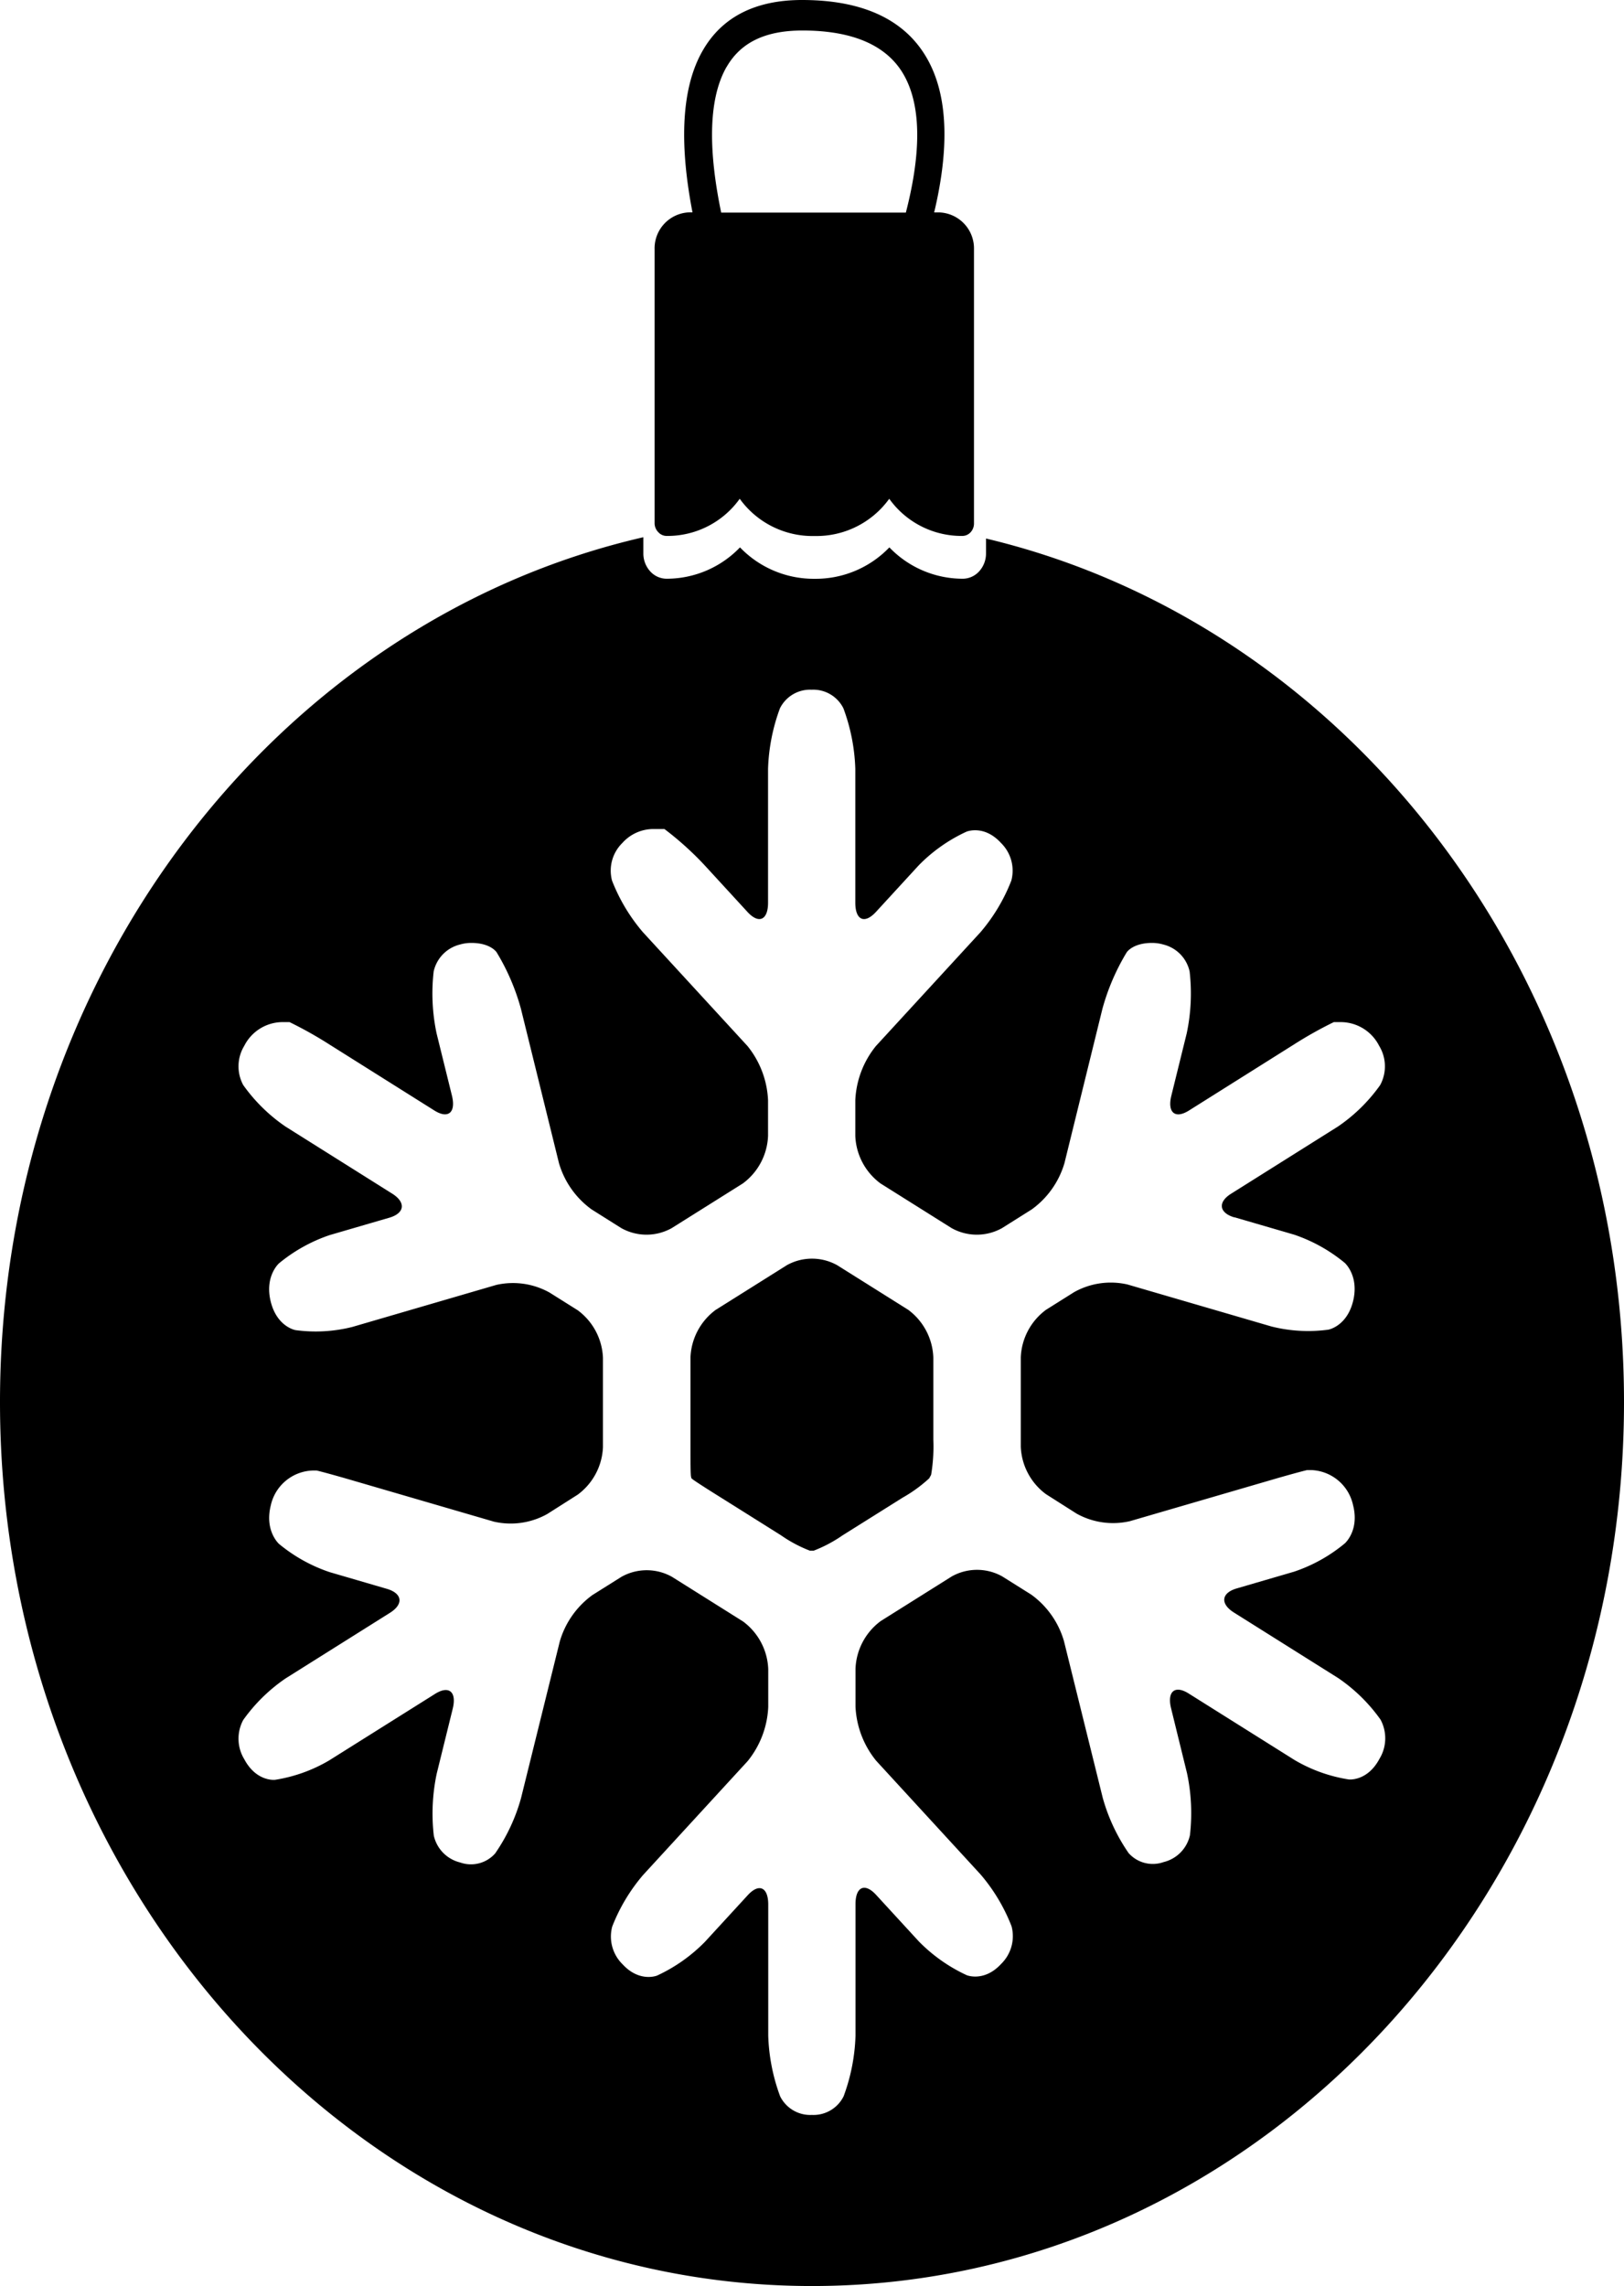
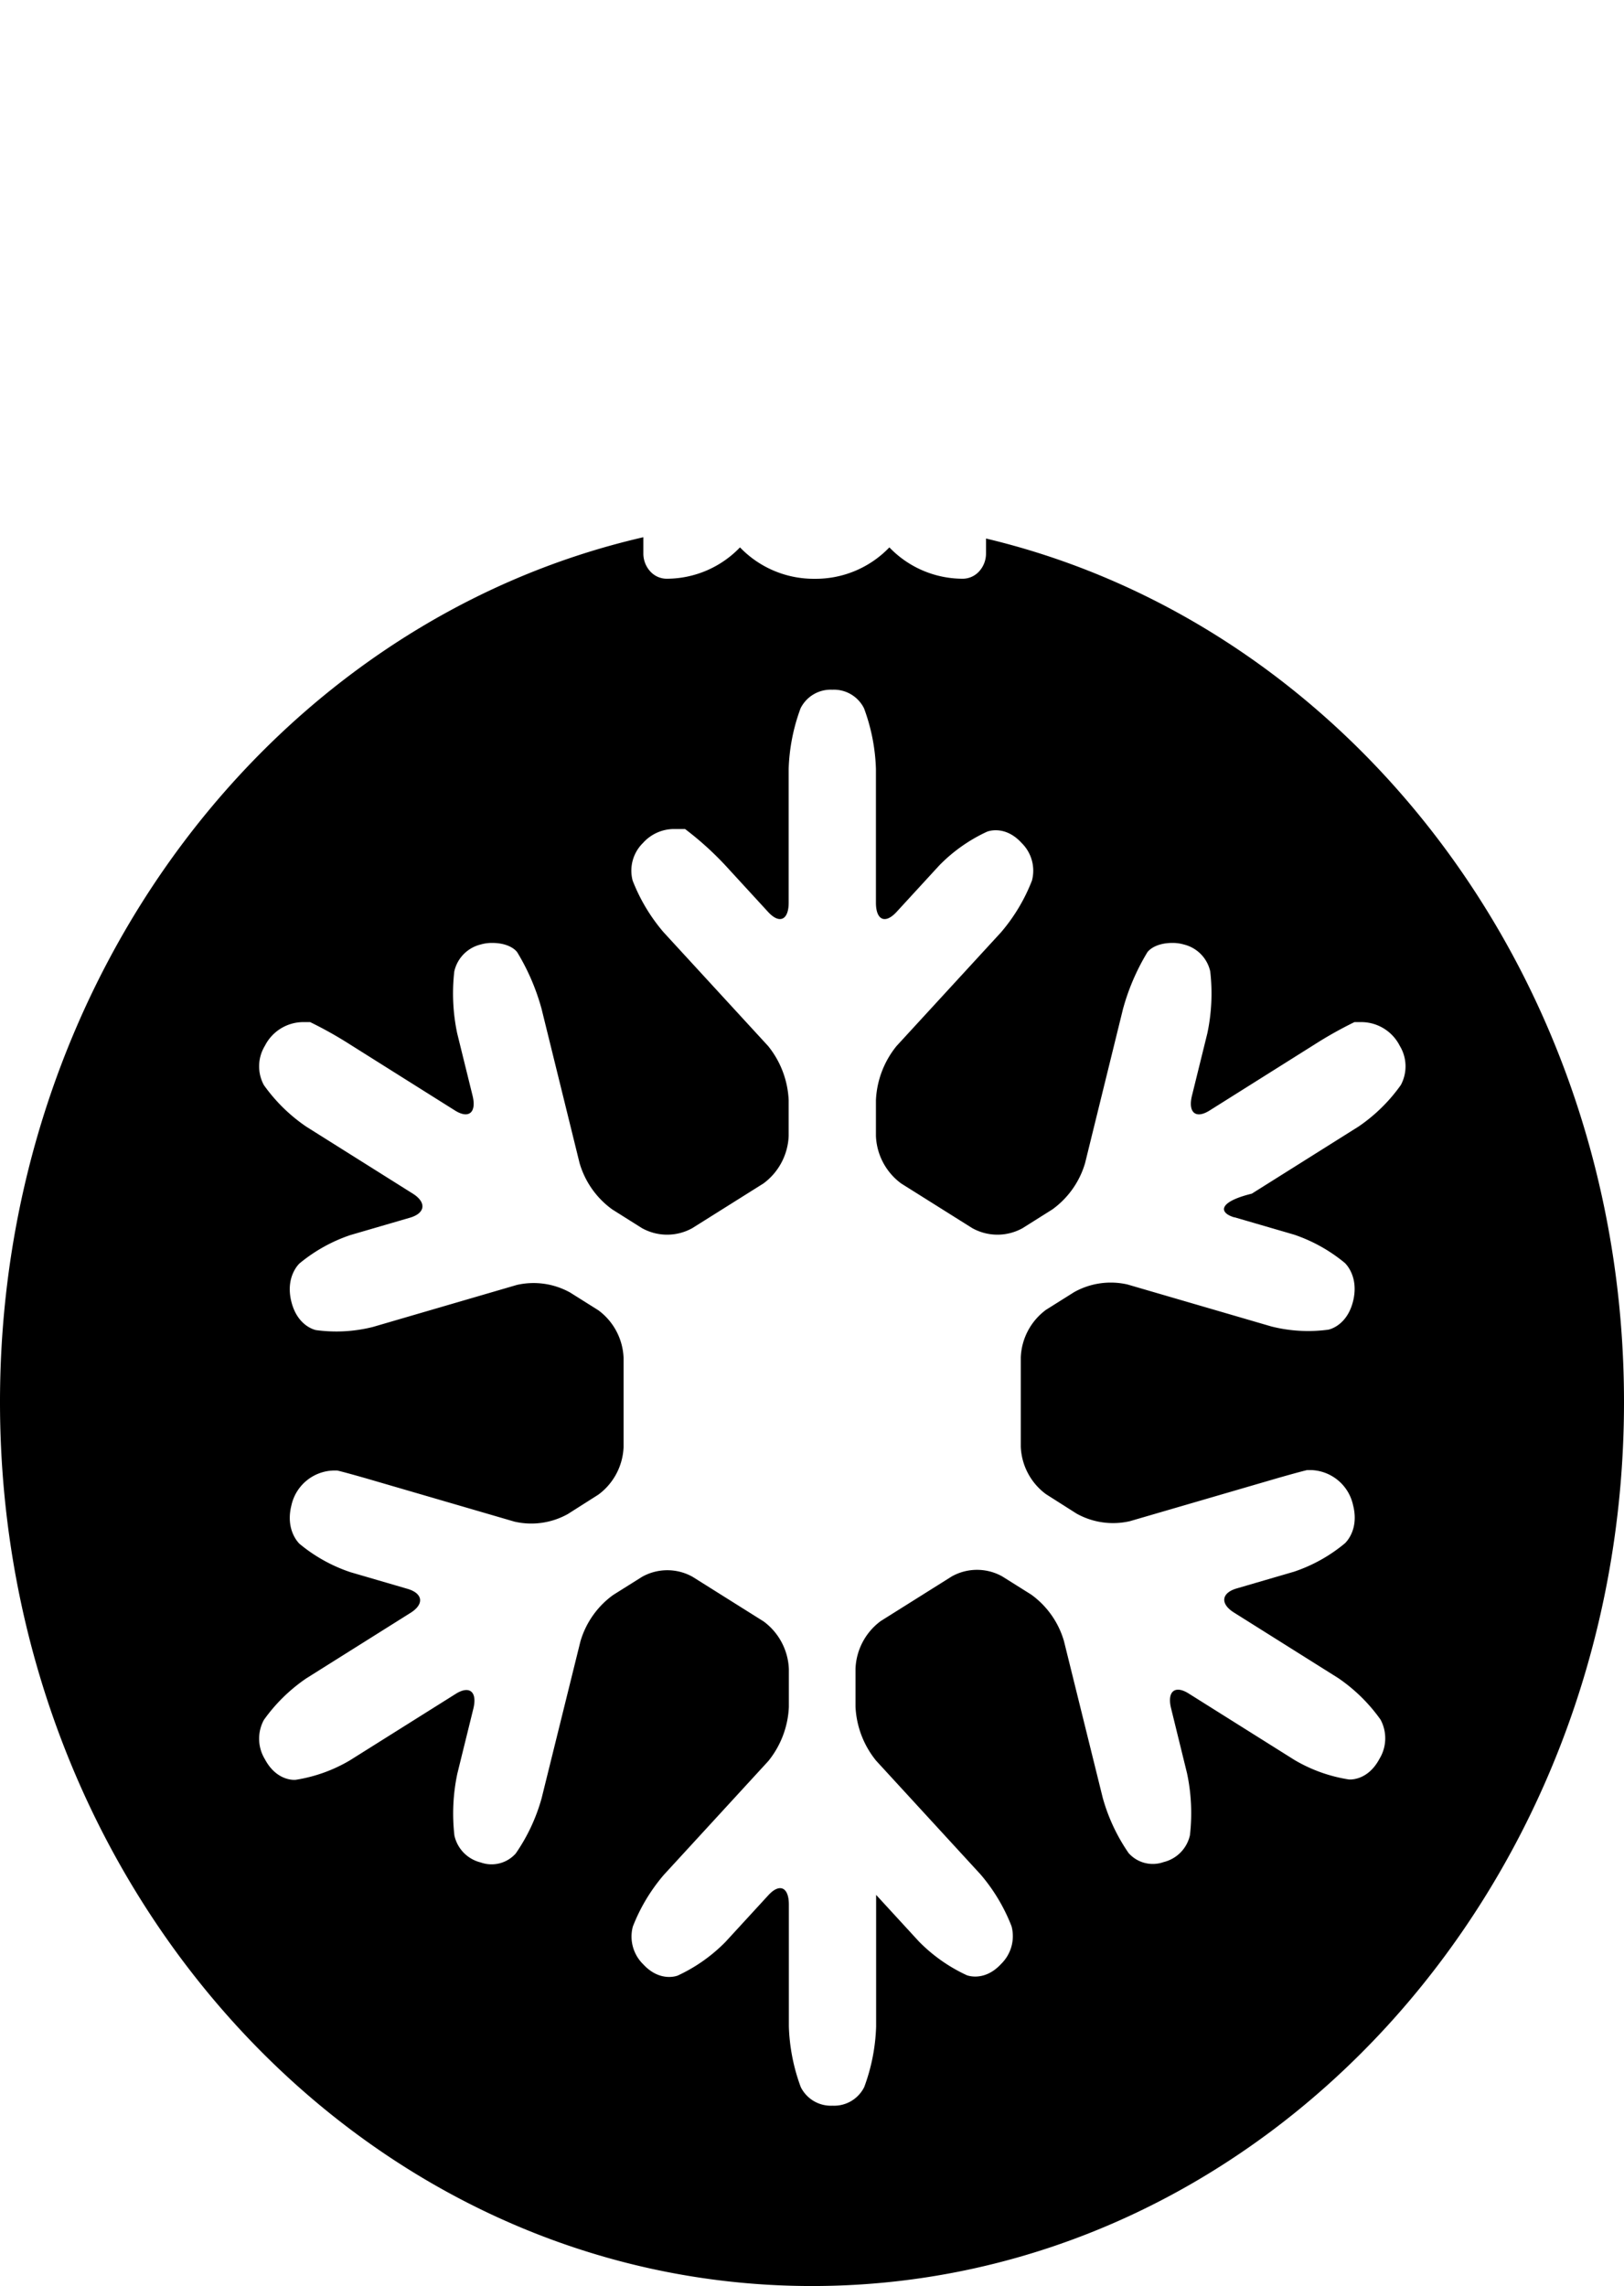
<svg xmlns="http://www.w3.org/2000/svg" id="Layer_1" data-name="Layer 1" viewBox="0 0 251.24 353.66">
  <title>6</title>
-   <path d="M-1044.42,3066.88v2.31a4.09,4.09,0,0,1-1.08,2.79,3.44,3.44,0,0,1-2.52,1.12h-0.06a15.74,15.74,0,0,1-11.29-4.85,15.79,15.79,0,0,1-11.55,4.86,15.81,15.81,0,0,1-11.56-4.86,15.73,15.73,0,0,1-11.29,4.85h-0.06a3.43,3.43,0,0,1-2.52-1.12,4.09,4.09,0,0,1-1.08-2.79v-2.51c-56.86,13.07-99.53,68-99.53,133.79,0,75.52,56.24,136.75,125.62,136.75s125.62-61.23,125.62-136.75C-945.71,3135-988,3080.3-1044.42,3066.88Zm38.43,105,9.23,2.69a24.7,24.7,0,0,1,7.84,4.37s2.25,2,1.29,5.91-3.83,4.42-3.83,4.42a23.19,23.19,0,0,1-8.79-.49l-22.28-6.5a11.61,11.61,0,0,0-8.25,1.18l-4.36,2.74a9.62,9.62,0,0,0-3.9,7.35v13.82a9.6,9.6,0,0,0,3.9,7.35l4.72,3a11.59,11.59,0,0,0,8.25,1.18l21.92-6.39c2.39-.7,4.88-1.38,5.52-1.52h0.58a6.88,6.88,0,0,1,6.52,5.45c1,3.92-1.29,5.9-1.29,5.9a24.4,24.4,0,0,1-7.84,4.37l-8.87,2.59c-2.39.69-2.59,2.37-.45,3.72l16.15,10.15a26,26,0,0,1,6.54,6.42,6.09,6.09,0,0,1-.16,6.07c-1.87,3.52-4.75,3.19-4.75,3.19a23.65,23.65,0,0,1-8.38-3l-16.38-10.29c-2.14-1.35-3.37-.32-2.73,2.28l2.47,10.06a29.72,29.72,0,0,1,.45,9.57,5.5,5.5,0,0,1-4.06,4.16,5,5,0,0,1-5.43-1.39,28.42,28.42,0,0,1-4-8.54l-6-24.25a13.51,13.51,0,0,0-5.06-7.19l-4.49-2.82a8,8,0,0,0-7.8,0l-11,6.91a9.64,9.64,0,0,0-3.9,7.36v5.87a14.27,14.27,0,0,0,3.19,8.37l16.17,17.61a27.77,27.77,0,0,1,4.78,8,6,6,0,0,1-1.6,5.82c-2.64,2.87-5.34,1.75-5.34,1.75a25.18,25.18,0,0,1-7.39-5.21l-6.62-7.21c-1.75-1.91-3.19-1.26-3.19,1.43v20.36a29.48,29.48,0,0,1-1.84,9.37,5.2,5.2,0,0,1-4.91,2.88,5.2,5.2,0,0,1-4.91-2.88,29.56,29.56,0,0,1-1.84-9.37V3278.2c0-2.7-1.44-3.34-3.18-1.43l-6.62,7.21a25.18,25.18,0,0,1-7.39,5.21s-2.71,1.12-5.35-1.75a6,6,0,0,1-1.6-5.82,27.74,27.74,0,0,1,4.79-8l16.17-17.61a14.3,14.3,0,0,0,3.18-8.37v-5.87a9.63,9.63,0,0,0-3.9-7.36l-11-6.91a8,8,0,0,0-7.8,0l-4.49,2.82a13.53,13.53,0,0,0-5.06,7.19l-6,24.25a28.33,28.33,0,0,1-4,8.54,5,5,0,0,1-5.43,1.39,5.51,5.51,0,0,1-4.06-4.16,29.86,29.86,0,0,1,.45-9.57l2.48-10.06c0.64-2.61-.59-3.64-2.74-2.28l-16.38,10.29a23.65,23.65,0,0,1-8.38,3s-2.88.33-4.75-3.19a6.1,6.1,0,0,1-.16-6.07,26.09,26.09,0,0,1,6.54-6.42l16.15-10.15c2.14-1.34,1.94-3-.45-3.71l-8.87-2.59a24.5,24.5,0,0,1-7.84-4.37s-2.24-2-1.28-5.9a6.87,6.87,0,0,1,6.52-5.45h0.58c0.65,0.14,3.13.82,5.52,1.52l21.91,6.39a11.6,11.6,0,0,0,8.25-1.18l4.72-3a9.62,9.62,0,0,0,3.9-7.35v-13.82a9.62,9.62,0,0,0-3.9-7.35l-4.36-2.74a11.63,11.63,0,0,0-8.25-1.18l-22.27,6.5a23.19,23.19,0,0,1-8.79.49s-2.86-.5-3.83-4.42,1.28-5.91,1.28-5.91a24.8,24.8,0,0,1,7.84-4.37l9.23-2.69c2.39-.7,2.59-2.37.45-3.72l-16.51-10.38a26,26,0,0,1-6.54-6.42,6.1,6.1,0,0,1,.16-6.07,6.67,6.67,0,0,1,5.86-3.67h1.14a61.94,61.94,0,0,1,6.12,3.43l16.28,10.24c2.14,1.35,3.37.33,2.73-2.28l-2.38-9.65a29.9,29.9,0,0,1-.45-9.57,5.52,5.52,0,0,1,4.06-4.17,6.31,6.31,0,0,1,1.76-.25c3,0,3.92,1.45,3.92,1.45a34.22,34.22,0,0,1,3.76,8.74l5.88,23.86a13.49,13.49,0,0,0,5.06,7.18l4.59,2.89a8,8,0,0,0,7.8,0l11-6.91a9.61,9.61,0,0,0,3.9-7.35v-5.53a14.34,14.34,0,0,0-3.18-8.38l-16.17-17.6a27.7,27.7,0,0,1-4.79-8,6,6,0,0,1,1.6-5.81,6.45,6.45,0,0,1,4.78-2.16h1.73a48.64,48.64,0,0,1,6.23,5.62l6.62,7.21c1.75,1.91,3.18,1.26,3.18-1.43v-20.7a29.58,29.58,0,0,1,1.84-9.37,5.2,5.2,0,0,1,4.91-2.88,5.2,5.2,0,0,1,4.91,2.88,29.5,29.5,0,0,1,1.84,9.37v20.7c0,2.7,1.43,3.34,3.19,1.43l6.62-7.21a24.91,24.91,0,0,1,7.39-5.21s2.71-1.13,5.34,1.75a6,6,0,0,1,1.6,5.81,27.72,27.72,0,0,1-4.78,8l-16.17,17.6a14.32,14.32,0,0,0-3.19,8.38v5.53a9.61,9.61,0,0,0,3.9,7.35l11,6.91a8,8,0,0,0,7.8,0l4.59-2.89a13.52,13.52,0,0,0,5.07-7.18l5.87-23.86a34.35,34.35,0,0,1,3.76-8.74s0.94-1.45,3.92-1.45a6.27,6.27,0,0,1,1.75.25,5.51,5.51,0,0,1,4.06,4.17,29.75,29.75,0,0,1-.45,9.57l-2.38,9.65c-0.64,2.61.59,3.64,2.74,2.28l16.28-10.24a61.75,61.75,0,0,1,6.12-3.43h1.15a6.68,6.68,0,0,1,5.86,3.67,6.09,6.09,0,0,1,.16,6.07,25.85,25.85,0,0,1-6.54,6.42l-16.51,10.38C-1008.59,3169.53-1008.38,3171.2-1006,3171.9Z" transform="translate(1196.96 -2983.57)" />
-   <path d="M-1056.44,3186.21l-11-6.91a8,8,0,0,0-7.8,0l-11,6.91a9.62,9.62,0,0,0-3.9,7.35V3207c0,2.7,0,5,.11,5.08l0,0.09,0.05,0.09c0,0.1,1.84,1.29,4,2.64l9.84,6.18a21,21,0,0,0,4.47,2.38h0.59a21.07,21.07,0,0,0,4.48-2.38l9.26-5.81a22,22,0,0,0,4.13-3l0.15-.27,0.15-.28a26.42,26.42,0,0,0,.34-5.42v-12.72A9.61,9.61,0,0,0-1056.44,3186.21Z" transform="translate(1196.96 -2983.57)" />
-   <path d="M-1095.09,3065.93a1.75,1.75,0,0,0,1.26.55h0a13.73,13.73,0,0,0,11.31-5.75,13.87,13.87,0,0,0,11.57,5.76,13.87,13.87,0,0,0,11.56-5.76,13.74,13.74,0,0,0,11.31,5.75h0a1.75,1.75,0,0,0,1.26-.55,2,2,0,0,0,.54-1.36v-42.41a5.58,5.58,0,0,0-5.39-5.73h-0.77c2.08-8.74,2.41-17.08-.78-23.22-3.32-6.4-9.94-9.64-19.66-9.64-7.22,0-12.4,2.63-15.38,7.85-3.56,6.2-3.44,15.34-1.57,25h-0.47a5.57,5.57,0,0,0-5.39,5.73v42.41A2,2,0,0,0-1095.09,3065.93Zm10.54-72c2.18-3.8,6-5.64,11.73-5.64,8.05,0,13.4,2.45,15.9,7.26,2.74,5.26,2.17,12.89.1,20.91h-28.57C-1087.23,3007.59-1087.59,2999.21-1084.55,2993.91Z" transform="translate(1196.96 -2983.57)" />
+   <path d="M-1044.42,3066.88v2.31a4.09,4.09,0,0,1-1.08,2.79,3.44,3.44,0,0,1-2.52,1.12h-0.06a15.74,15.74,0,0,1-11.29-4.85,15.79,15.79,0,0,1-11.55,4.86,15.81,15.81,0,0,1-11.56-4.86,15.73,15.73,0,0,1-11.29,4.85h-0.06a3.43,3.43,0,0,1-2.52-1.12,4.09,4.09,0,0,1-1.08-2.79v-2.51c-56.86,13.07-99.53,68-99.53,133.79,0,75.52,56.24,136.75,125.62,136.75s125.62-61.23,125.62-136.75C-945.71,3135-988,3080.3-1044.42,3066.88Zm38.43,105,9.23,2.69a24.7,24.7,0,0,1,7.84,4.37s2.25,2,1.29,5.91-3.83,4.42-3.83,4.42a23.19,23.19,0,0,1-8.79-.49l-22.28-6.5a11.61,11.61,0,0,0-8.25,1.18l-4.36,2.74a9.62,9.62,0,0,0-3.9,7.35v13.82a9.6,9.6,0,0,0,3.9,7.35l4.72,3a11.59,11.59,0,0,0,8.25,1.18l21.92-6.39c2.39-.7,4.88-1.38,5.52-1.52h0.58a6.88,6.88,0,0,1,6.52,5.45c1,3.92-1.29,5.9-1.29,5.9a24.4,24.4,0,0,1-7.84,4.37l-8.87,2.59c-2.39.69-2.59,2.37-.45,3.72l16.15,10.15a26,26,0,0,1,6.54,6.42,6.09,6.09,0,0,1-.16,6.07c-1.87,3.52-4.75,3.19-4.75,3.19a23.65,23.65,0,0,1-8.38-3l-16.38-10.29c-2.14-1.35-3.37-.32-2.73,2.28l2.47,10.06a29.72,29.72,0,0,1,.45,9.57,5.5,5.5,0,0,1-4.06,4.16,5,5,0,0,1-5.43-1.39,28.42,28.42,0,0,1-4-8.54l-6-24.25a13.51,13.51,0,0,0-5.06-7.19l-4.49-2.82a8,8,0,0,0-7.8,0l-11,6.91a9.64,9.64,0,0,0-3.9,7.36v5.87a14.27,14.27,0,0,0,3.19,8.37l16.17,17.61a27.77,27.77,0,0,1,4.78,8,6,6,0,0,1-1.6,5.82c-2.64,2.87-5.34,1.75-5.34,1.75a25.18,25.18,0,0,1-7.39-5.21l-6.62-7.21v20.36a29.48,29.48,0,0,1-1.84,9.37,5.2,5.2,0,0,1-4.91,2.88,5.2,5.2,0,0,1-4.91-2.88,29.56,29.56,0,0,1-1.84-9.37V3278.2c0-2.7-1.44-3.34-3.18-1.43l-6.62,7.21a25.18,25.18,0,0,1-7.39,5.21s-2.71,1.12-5.35-1.75a6,6,0,0,1-1.6-5.82,27.74,27.74,0,0,1,4.79-8l16.17-17.61a14.3,14.3,0,0,0,3.18-8.37v-5.87a9.63,9.63,0,0,0-3.9-7.36l-11-6.91a8,8,0,0,0-7.8,0l-4.49,2.82a13.53,13.53,0,0,0-5.06,7.19l-6,24.25a28.33,28.33,0,0,1-4,8.54,5,5,0,0,1-5.43,1.39,5.51,5.51,0,0,1-4.06-4.16,29.86,29.86,0,0,1,.45-9.57l2.48-10.06c0.64-2.61-.59-3.64-2.74-2.28l-16.38,10.29a23.65,23.65,0,0,1-8.38,3s-2.88.33-4.75-3.19a6.1,6.1,0,0,1-.16-6.07,26.09,26.09,0,0,1,6.54-6.42l16.15-10.15c2.14-1.34,1.94-3-.45-3.71l-8.87-2.59a24.5,24.5,0,0,1-7.84-4.37s-2.24-2-1.28-5.9a6.87,6.87,0,0,1,6.52-5.45h0.58c0.65,0.14,3.13.82,5.52,1.52l21.91,6.39a11.6,11.6,0,0,0,8.25-1.18l4.72-3a9.62,9.62,0,0,0,3.9-7.35v-13.82a9.62,9.62,0,0,0-3.9-7.35l-4.36-2.74a11.63,11.63,0,0,0-8.25-1.18l-22.27,6.5a23.19,23.19,0,0,1-8.79.49s-2.86-.5-3.83-4.42,1.28-5.91,1.28-5.91a24.8,24.8,0,0,1,7.84-4.37l9.23-2.69c2.39-.7,2.59-2.37.45-3.72l-16.51-10.38a26,26,0,0,1-6.54-6.42,6.1,6.1,0,0,1,.16-6.07,6.67,6.67,0,0,1,5.86-3.67h1.14a61.94,61.94,0,0,1,6.12,3.43l16.28,10.24c2.14,1.35,3.37.33,2.73-2.28l-2.38-9.65a29.9,29.9,0,0,1-.45-9.57,5.52,5.52,0,0,1,4.06-4.17,6.31,6.31,0,0,1,1.76-.25c3,0,3.92,1.45,3.92,1.45a34.22,34.22,0,0,1,3.76,8.74l5.88,23.86a13.49,13.49,0,0,0,5.06,7.18l4.59,2.89a8,8,0,0,0,7.8,0l11-6.91a9.61,9.61,0,0,0,3.9-7.35v-5.53a14.34,14.34,0,0,0-3.18-8.38l-16.17-17.6a27.7,27.7,0,0,1-4.79-8,6,6,0,0,1,1.6-5.81,6.45,6.45,0,0,1,4.78-2.16h1.73a48.64,48.64,0,0,1,6.23,5.62l6.62,7.21c1.75,1.91,3.18,1.26,3.18-1.43v-20.7a29.58,29.58,0,0,1,1.84-9.37,5.2,5.2,0,0,1,4.91-2.88,5.2,5.2,0,0,1,4.91,2.88,29.5,29.5,0,0,1,1.84,9.37v20.7c0,2.7,1.43,3.34,3.19,1.43l6.62-7.21a24.91,24.91,0,0,1,7.39-5.21s2.71-1.13,5.34,1.75a6,6,0,0,1,1.6,5.81,27.72,27.72,0,0,1-4.78,8l-16.17,17.6a14.32,14.32,0,0,0-3.19,8.38v5.53a9.61,9.61,0,0,0,3.9,7.35l11,6.91a8,8,0,0,0,7.8,0l4.59-2.89a13.52,13.52,0,0,0,5.07-7.18l5.87-23.86a34.35,34.35,0,0,1,3.76-8.74s0.94-1.45,3.92-1.45a6.27,6.27,0,0,1,1.75.25,5.51,5.51,0,0,1,4.06,4.17,29.75,29.75,0,0,1-.45,9.57l-2.38,9.65c-0.64,2.61.59,3.64,2.74,2.28l16.28-10.24a61.75,61.75,0,0,1,6.12-3.43h1.15a6.68,6.68,0,0,1,5.86,3.67,6.09,6.09,0,0,1,.16,6.07,25.85,25.85,0,0,1-6.54,6.42l-16.51,10.38C-1008.59,3169.53-1008.38,3171.2-1006,3171.9Z" transform="translate(1196.96 -2983.57)" />
</svg>